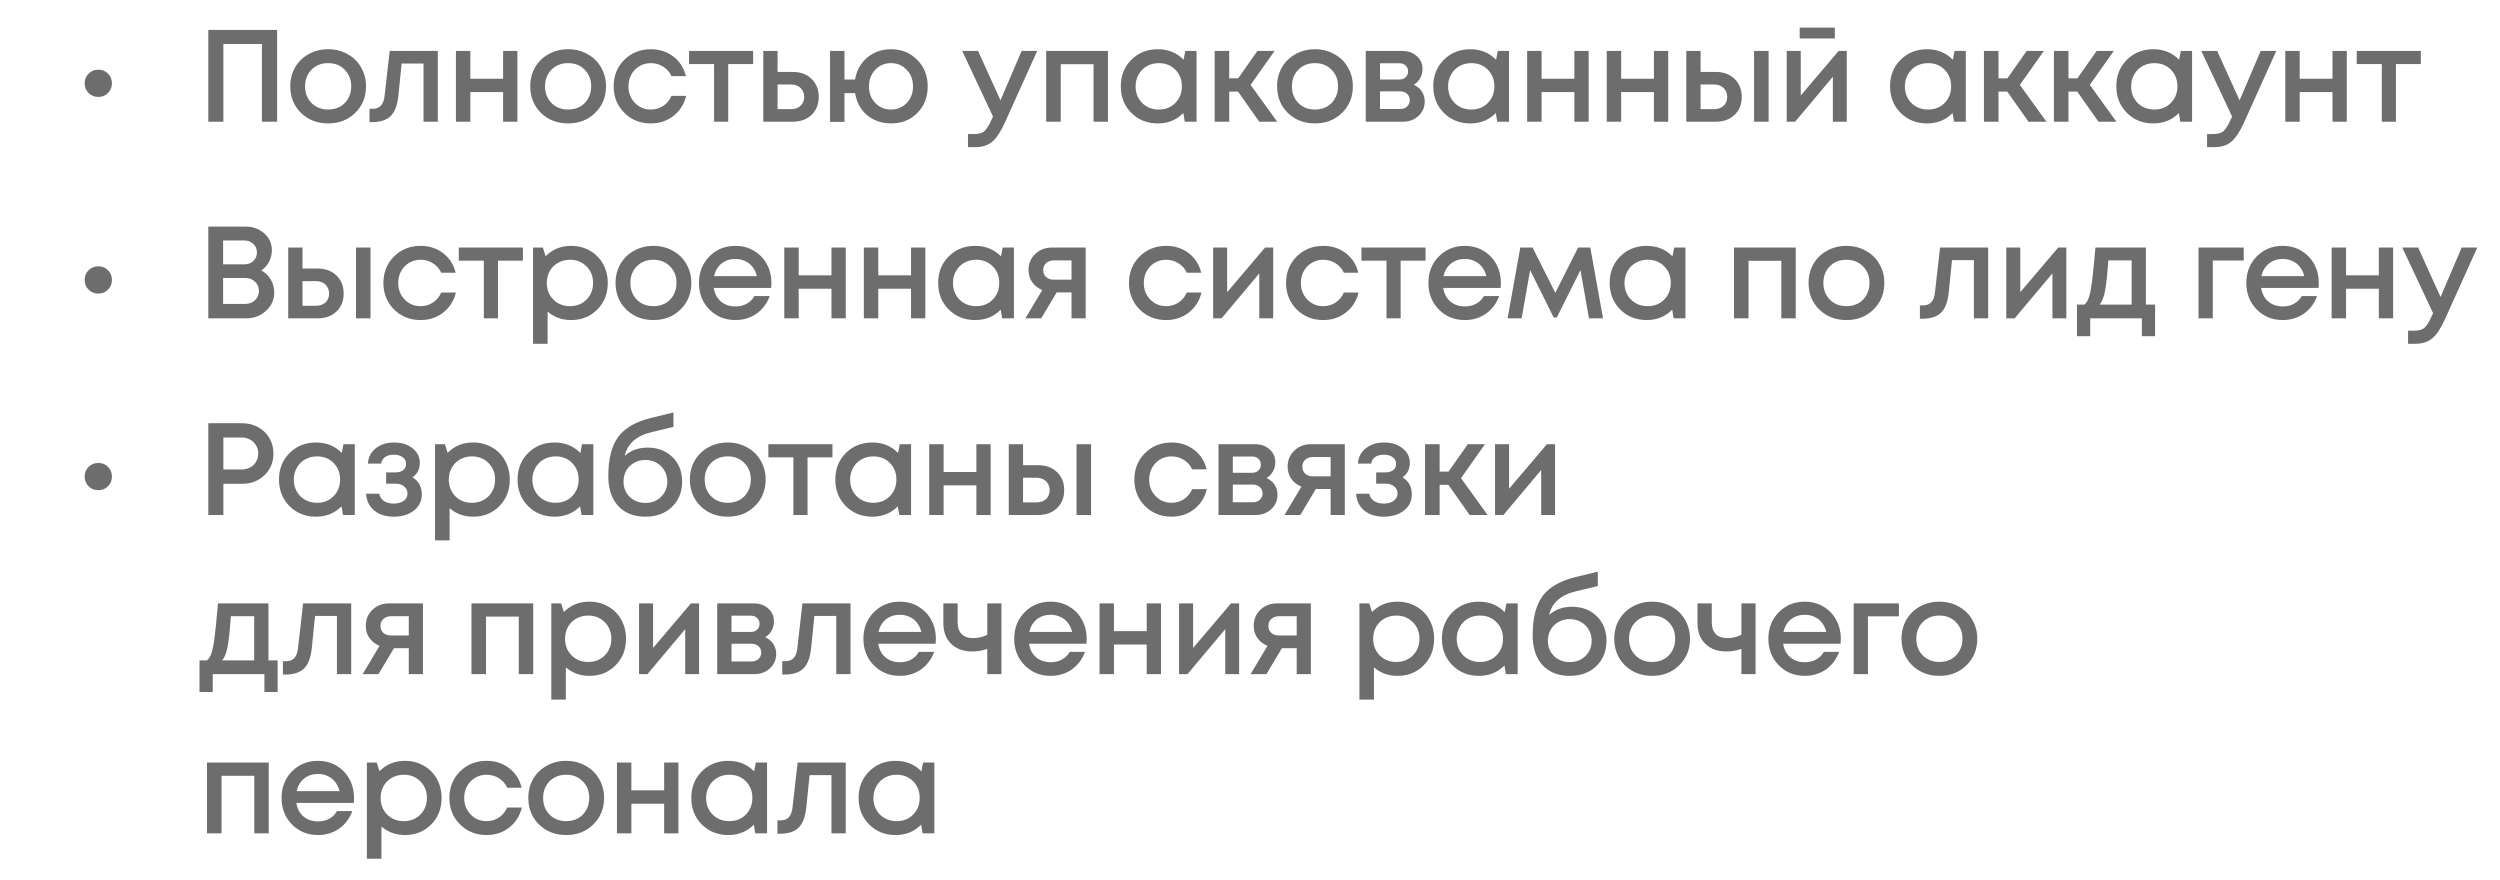
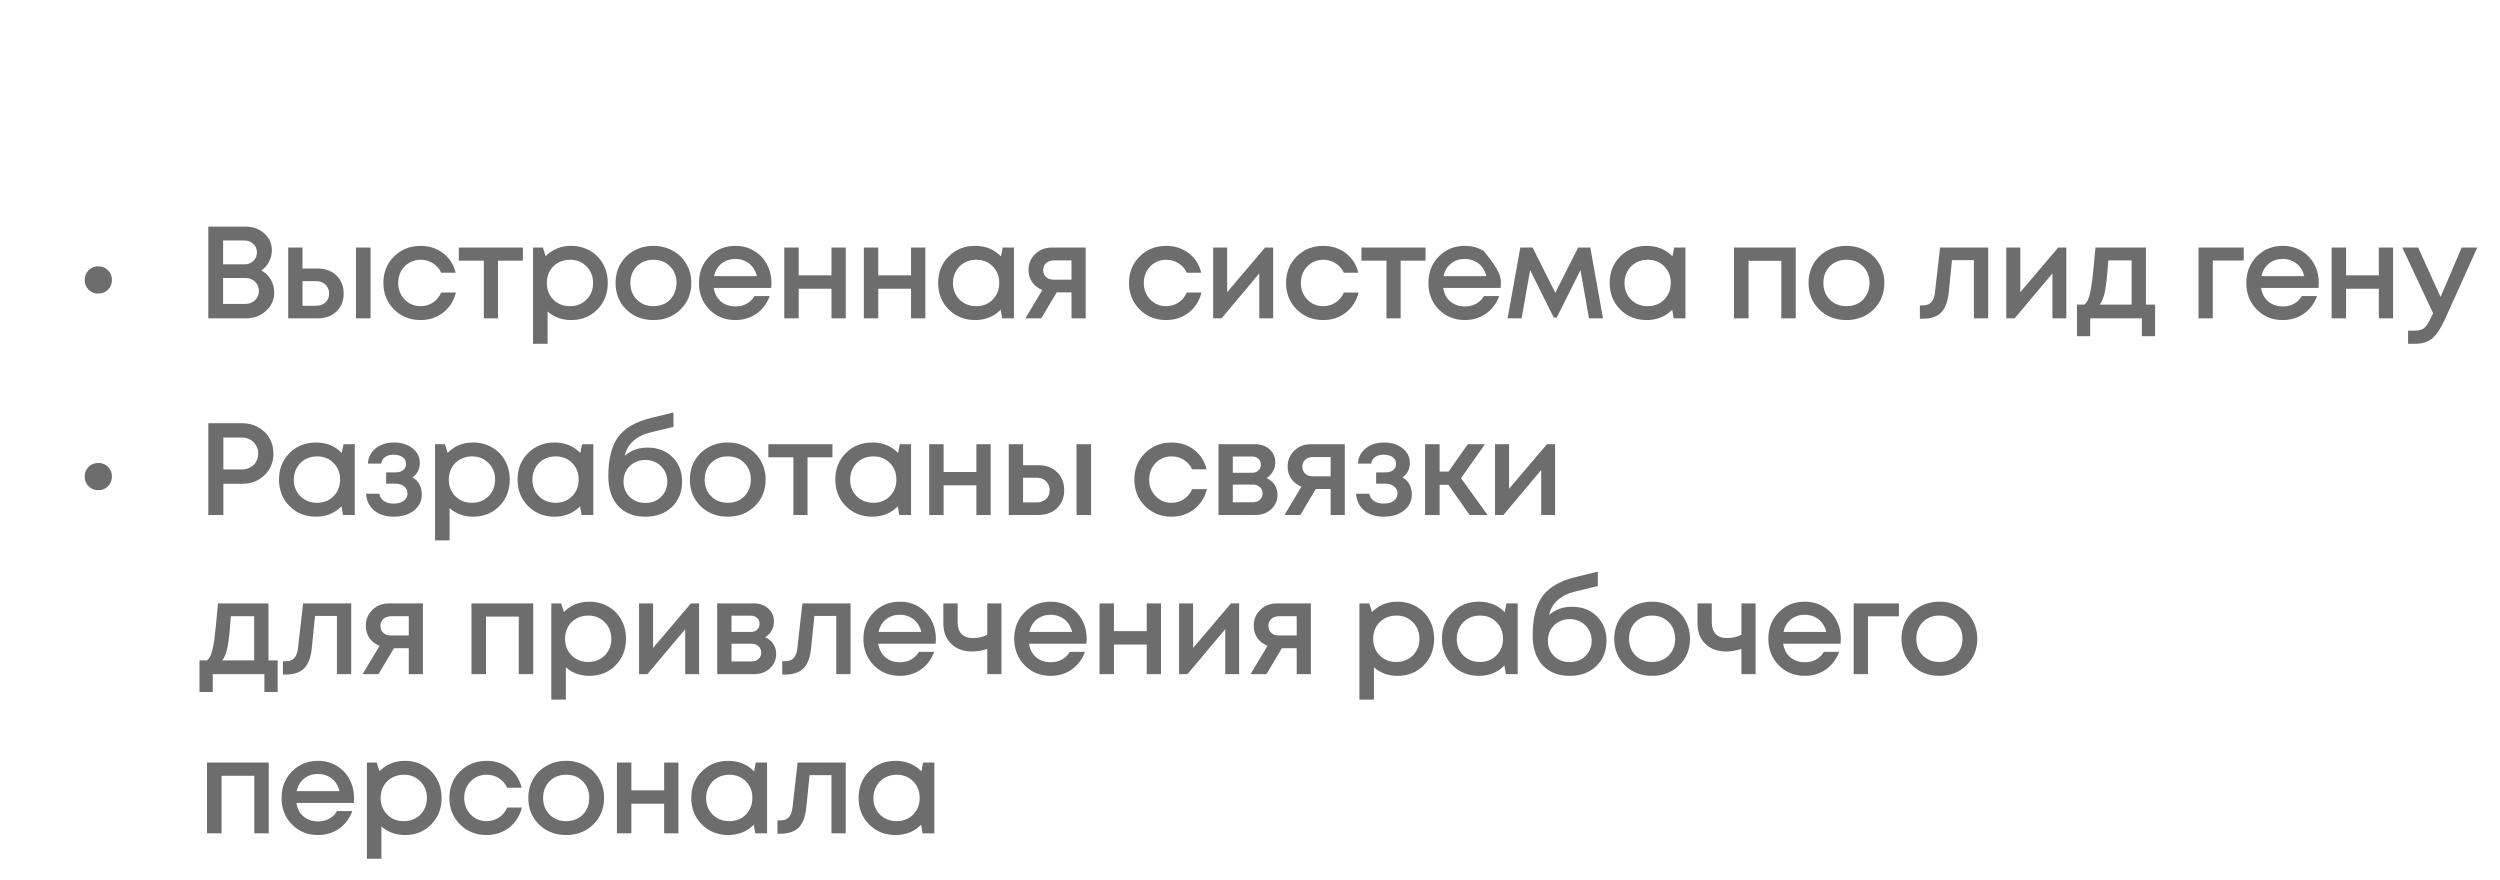
<svg xmlns="http://www.w3.org/2000/svg" width="267" height="94" viewBox="0 0 267 94" fill="none">
-   <path d="M10.498 10.354C10.088 10.354 9.742 10.214 9.462 9.934C9.182 9.654 9.042 9.309 9.042 8.898C9.042 8.478 9.182 8.133 9.462 7.862C9.742 7.582 10.088 7.442 10.498 7.442C10.918 7.442 11.264 7.582 11.534 7.862C11.814 8.133 11.954 8.478 11.954 8.898C11.954 9.309 11.814 9.654 11.534 9.934C11.264 10.214 10.918 10.354 10.498 10.354ZM22.246 3.2H29.596V13H27.972V4.698H23.856V13H22.246V3.2ZM37.93 12.062C37.165 12.809 36.204 13.182 35.046 13.182C33.889 13.182 32.923 12.809 32.148 12.062C31.383 11.306 31 10.359 31 9.22C31 8.473 31.173 7.797 31.518 7.19C31.873 6.583 32.358 6.112 32.974 5.776C33.6 5.431 34.29 5.258 35.046 5.258C35.802 5.258 36.488 5.431 37.104 5.776C37.73 6.112 38.215 6.583 38.56 7.19C38.915 7.797 39.092 8.473 39.092 9.22C39.092 10.359 38.705 11.306 37.93 12.062ZM35.046 11.698C35.522 11.698 35.947 11.595 36.32 11.39C36.694 11.175 36.983 10.881 37.188 10.508C37.403 10.125 37.51 9.696 37.51 9.22C37.51 8.501 37.277 7.909 36.81 7.442C36.353 6.975 35.765 6.742 35.046 6.742C34.328 6.742 33.735 6.975 33.268 7.442C32.811 7.909 32.582 8.501 32.582 9.22C32.582 9.939 32.811 10.531 33.268 10.998C33.735 11.465 34.328 11.698 35.046 11.698ZM41.62 5.44H46.758V13H45.232V6.784H42.894L42.558 10.13C42.456 11.194 42.18 11.945 41.732 12.384C41.294 12.823 40.626 13.042 39.73 13.042H39.464V11.614H39.828C40.566 11.614 40.981 11.152 41.074 10.228L41.62 5.44ZM53.732 5.44H55.258V13H53.732V9.836H50.232V13H48.692V5.44H50.232V8.408H53.732V5.44ZM63.559 12.062C62.794 12.809 61.833 13.182 60.675 13.182C59.518 13.182 58.552 12.809 57.777 12.062C57.012 11.306 56.629 10.359 56.629 9.22C56.629 8.473 56.802 7.797 57.147 7.19C57.502 6.583 57.987 6.112 58.603 5.776C59.228 5.431 59.919 5.258 60.675 5.258C61.431 5.258 62.117 5.431 62.733 5.776C63.358 6.112 63.844 6.583 64.189 7.19C64.544 7.797 64.721 8.473 64.721 9.22C64.721 10.359 64.334 11.306 63.559 12.062ZM60.675 11.698C61.151 11.698 61.576 11.595 61.949 11.39C62.322 11.175 62.612 10.881 62.817 10.508C63.032 10.125 63.139 9.696 63.139 9.22C63.139 8.501 62.906 7.909 62.439 7.442C61.982 6.975 61.394 6.742 60.675 6.742C59.956 6.742 59.364 6.975 58.897 7.442C58.44 7.909 58.211 8.501 58.211 9.22C58.211 9.939 58.44 10.531 58.897 10.998C59.364 11.465 59.956 11.698 60.675 11.698ZM69.499 13.182C68.379 13.182 67.436 12.804 66.671 12.048C65.915 11.283 65.537 10.34 65.537 9.22C65.537 8.091 65.915 7.148 66.671 6.392C67.436 5.636 68.383 5.258 69.513 5.258C70.437 5.258 71.239 5.519 71.921 6.042C72.602 6.565 73.045 7.26 73.251 8.128H71.711C71.515 7.699 71.221 7.363 70.829 7.12C70.437 6.868 69.993 6.742 69.499 6.742C69.06 6.742 68.659 6.849 68.295 7.064C67.931 7.279 67.641 7.577 67.427 7.96C67.221 8.333 67.119 8.753 67.119 9.22C67.119 9.92 67.347 10.508 67.805 10.984C68.262 11.46 68.827 11.698 69.499 11.698C69.993 11.698 70.432 11.572 70.815 11.32C71.207 11.068 71.505 10.709 71.711 10.242H73.279C73.064 11.129 72.611 11.843 71.921 12.384C71.239 12.916 70.432 13.182 69.499 13.182ZM80.435 5.44V6.84H77.775V13H76.263V6.84H73.589V5.44H80.435ZM84.655 7.68C85.486 7.68 86.158 7.927 86.671 8.422C87.184 8.917 87.441 9.561 87.441 10.354C87.441 11.138 87.184 11.777 86.671 12.272C86.158 12.757 85.486 13 84.655 13H81.519V5.44H83.045V7.68H84.655ZM84.473 11.656C84.893 11.656 85.234 11.539 85.495 11.306C85.756 11.063 85.887 10.746 85.887 10.354C85.887 10.093 85.826 9.864 85.705 9.668C85.593 9.463 85.43 9.304 85.215 9.192C85 9.08 84.753 9.024 84.473 9.024H83.045V11.656H84.473ZM95.159 5.258C96.288 5.258 97.222 5.636 97.959 6.392C98.706 7.139 99.079 8.086 99.079 9.234C99.079 10.373 98.71 11.315 97.973 12.062C97.236 12.809 96.298 13.182 95.159 13.182C94.496 13.182 93.89 13.047 93.339 12.776C92.788 12.505 92.341 12.127 91.995 11.642C91.65 11.147 91.426 10.583 91.323 9.948H90.189V13.014H88.649V5.44H90.189V8.492H91.323C91.482 7.531 91.911 6.751 92.611 6.154C93.32 5.557 94.17 5.258 95.159 5.258ZM93.479 10.998C93.927 11.465 94.487 11.698 95.159 11.698C95.831 11.698 96.391 11.465 96.839 10.998C97.287 10.531 97.511 9.943 97.511 9.234C97.511 8.515 97.287 7.923 96.839 7.456C96.391 6.98 95.831 6.742 95.159 6.742C94.487 6.742 93.927 6.98 93.479 7.456C93.031 7.923 92.807 8.515 92.807 9.234C92.807 9.943 93.031 10.531 93.479 10.998ZM109.106 5.44H110.772L107.3 13.14C106.861 14.101 106.413 14.769 105.956 15.142C105.508 15.525 104.906 15.716 104.15 15.716H103.38V14.316H104.024C104.519 14.316 104.883 14.218 105.116 14.022C105.349 13.826 105.606 13.42 105.886 12.804L106.054 12.454L102.764 5.44H104.458L106.852 10.718L109.106 5.44ZM111.735 5.44H118.329V13H116.789V6.854H113.289V13H111.735V5.44ZM126.588 5.44H127.792V13H126.532L126.378 12.076C125.65 12.813 124.74 13.182 123.648 13.182C122.518 13.182 121.576 12.804 120.82 12.048C120.073 11.292 119.7 10.349 119.7 9.22C119.7 8.081 120.073 7.139 120.82 6.392C121.576 5.636 122.518 5.258 123.648 5.258C124.758 5.258 125.678 5.631 126.406 6.378L126.588 5.44ZM121.982 10.998C122.458 11.465 123.05 11.698 123.76 11.698C124.478 11.698 125.066 11.465 125.524 10.998C125.99 10.522 126.224 9.929 126.224 9.22C126.224 8.501 125.99 7.909 125.524 7.442C125.066 6.975 124.478 6.742 123.76 6.742C123.293 6.742 122.868 6.849 122.486 7.064C122.112 7.279 121.818 7.577 121.604 7.96C121.389 8.333 121.282 8.753 121.282 9.22C121.282 9.929 121.515 10.522 121.982 10.998ZM134.488 13L132.22 9.78H131.282V13H129.728V5.44H131.282V8.366H132.234L134.292 5.44H136.126L133.564 9.066L136.406 13H134.488ZM143.324 12.062C142.558 12.809 141.597 13.182 140.44 13.182C139.282 13.182 138.316 12.809 137.542 12.062C136.776 11.306 136.394 10.359 136.394 9.22C136.394 8.473 136.566 7.797 136.912 7.19C137.266 6.583 137.752 6.112 138.368 5.776C138.993 5.431 139.684 5.258 140.44 5.258C141.196 5.258 141.882 5.431 142.498 5.776C143.123 6.112 143.608 6.583 143.954 7.19C144.308 7.797 144.486 8.473 144.486 9.22C144.486 10.359 144.098 11.306 143.324 12.062ZM140.44 11.698C140.916 11.698 141.34 11.595 141.714 11.39C142.087 11.175 142.376 10.881 142.582 10.508C142.796 10.125 142.904 9.696 142.904 9.22C142.904 8.501 142.67 7.909 142.204 7.442C141.746 6.975 141.158 6.742 140.44 6.742C139.721 6.742 139.128 6.975 138.662 7.442C138.204 7.909 137.976 8.501 137.976 9.22C137.976 9.939 138.204 10.531 138.662 10.998C139.128 11.465 139.721 11.698 140.44 11.698ZM150.985 9.052C151.162 9.127 151.321 9.225 151.461 9.346C151.61 9.458 151.736 9.593 151.839 9.752C151.942 9.901 152.021 10.069 152.077 10.256C152.133 10.443 152.161 10.634 152.161 10.83C152.161 11.446 151.937 11.964 151.489 12.384C151.041 12.795 150.481 13 149.809 13H145.861V5.44H149.753C150.388 5.44 150.906 5.622 151.307 5.986C151.718 6.341 151.923 6.803 151.923 7.372C151.923 7.727 151.839 8.053 151.671 8.352C151.503 8.651 151.274 8.884 150.985 9.052ZM150.383 7.624C150.383 7.363 150.294 7.153 150.117 6.994C149.949 6.835 149.725 6.756 149.445 6.756H147.387V8.492H149.445C149.725 8.492 149.949 8.413 150.117 8.254C150.294 8.095 150.383 7.885 150.383 7.624ZM149.529 11.642C149.837 11.642 150.084 11.553 150.271 11.376C150.467 11.199 150.565 10.975 150.565 10.704C150.565 10.424 150.467 10.195 150.271 10.018C150.075 9.841 149.823 9.752 149.515 9.752H147.387V11.642H149.529ZM159.962 5.44H161.166V13H159.906L159.752 12.076C159.024 12.813 158.114 13.182 157.022 13.182C155.892 13.182 154.95 12.804 154.194 12.048C153.447 11.292 153.074 10.349 153.074 9.22C153.074 8.081 153.447 7.139 154.194 6.392C154.95 5.636 155.892 5.258 157.022 5.258C158.132 5.258 159.052 5.631 159.78 6.378L159.962 5.44ZM155.356 10.998C155.832 11.465 156.424 11.698 157.134 11.698C157.852 11.698 158.44 11.465 158.898 10.998C159.364 10.522 159.598 9.929 159.598 9.22C159.598 8.501 159.364 7.909 158.898 7.442C158.44 6.975 157.852 6.742 157.134 6.742C156.667 6.742 156.242 6.849 155.86 7.064C155.486 7.279 155.192 7.577 154.978 7.96C154.763 8.333 154.656 8.753 154.656 9.22C154.656 9.929 154.889 10.522 155.356 10.998ZM168.142 5.44H169.668V13H168.142V9.836H164.642V13H163.102V5.44H164.642V8.408H168.142V5.44ZM176.639 5.44H178.165V13H176.639V9.836H173.139V13H171.599V5.44H173.139V8.408H176.639V5.44ZM183.233 7.68C184.063 7.68 184.735 7.927 185.249 8.422C185.762 8.917 186.019 9.561 186.019 10.354C186.019 11.138 185.762 11.777 185.249 12.272C184.735 12.757 184.063 13 183.233 13H180.097V5.44H181.623V7.68H183.233ZM187.335 5.44H188.889V13H187.335V5.44ZM183.051 11.656C183.471 11.656 183.811 11.539 184.073 11.306C184.334 11.063 184.465 10.746 184.465 10.354C184.465 10.093 184.404 9.864 184.283 9.668C184.171 9.463 184.007 9.304 183.793 9.192C183.578 9.08 183.331 9.024 183.051 9.024H181.623V11.656H183.051ZM195.96 2.948V4.11H192.208V2.948H195.96ZM196.366 5.44H197.234V13H195.75V8.198L191.718 13H190.822V5.44H192.32V10.2L196.366 5.44ZM208.745 5.44H209.949V13H208.689L208.535 12.076C207.807 12.813 206.897 13.182 205.805 13.182C204.675 13.182 203.733 12.804 202.977 12.048C202.23 11.292 201.857 10.349 201.857 9.22C201.857 8.081 202.23 7.139 202.977 6.392C203.733 5.636 204.675 5.258 205.805 5.258C206.915 5.258 207.835 5.631 208.563 6.378L208.745 5.44ZM204.139 10.998C204.615 11.465 205.207 11.698 205.917 11.698C206.635 11.698 207.223 11.465 207.681 10.998C208.147 10.522 208.381 9.929 208.381 9.22C208.381 8.501 208.147 7.909 207.681 7.442C207.223 6.975 206.635 6.742 205.917 6.742C205.45 6.742 205.025 6.849 204.643 7.064C204.269 7.279 203.975 7.577 203.761 7.96C203.546 8.333 203.439 8.753 203.439 9.22C203.439 9.929 203.672 10.522 204.139 10.998ZM216.645 13L214.377 9.78H213.439V13H211.885V5.44H213.439V8.366H214.391L216.449 5.44H218.283L215.721 9.066L218.563 13H216.645ZM224.117 13L221.849 9.78H220.911V13H219.357V5.44H220.911V8.366H221.863L223.921 5.44H225.755L223.193 9.066L226.035 13H224.117ZM232.911 5.44H234.115V13H232.855L232.701 12.076C231.973 12.813 231.063 13.182 229.971 13.182C228.841 13.182 227.899 12.804 227.143 12.048C226.396 11.292 226.023 10.349 226.023 9.22C226.023 8.081 226.396 7.139 227.143 6.392C227.899 5.636 228.841 5.258 229.971 5.258C231.081 5.258 232.001 5.631 232.729 6.378L232.911 5.44ZM228.305 10.998C228.781 11.465 229.373 11.698 230.083 11.698C230.801 11.698 231.389 11.465 231.847 10.998C232.313 10.522 232.547 9.929 232.547 9.22C232.547 8.501 232.313 7.909 231.847 7.442C231.389 6.975 230.801 6.742 230.083 6.742C229.616 6.742 229.191 6.849 228.809 7.064C228.435 7.279 228.141 7.577 227.927 7.96C227.712 8.333 227.605 8.753 227.605 9.22C227.605 9.929 227.838 10.522 228.305 10.998ZM241.441 5.44H243.107L239.635 13.14C239.196 14.101 238.748 14.769 238.291 15.142C237.843 15.525 237.241 15.716 236.485 15.716H235.715V14.316H236.359C236.853 14.316 237.217 14.218 237.451 14.022C237.684 13.826 237.941 13.42 238.221 12.804L238.389 12.454L235.099 5.44H236.793L239.187 10.718L241.441 5.44ZM249.109 5.44H250.635V13H249.109V9.836H245.609V13H244.069V5.44H245.609V8.408H249.109V5.44ZM258.545 5.44V6.84H255.885V13H254.373V6.84H251.699V5.44H258.545Z" fill="#0D0D0D" fill-opacity="0.6" />
-   <path d="M10.498 31.354C10.088 31.354 9.742 31.214 9.462 30.934C9.182 30.654 9.042 30.309 9.042 29.898C9.042 29.478 9.182 29.133 9.462 28.862C9.742 28.582 10.088 28.442 10.498 28.442C10.918 28.442 11.264 28.582 11.534 28.862C11.814 29.133 11.954 29.478 11.954 29.898C11.954 30.309 11.814 30.654 11.534 30.934C11.264 31.214 10.918 31.354 10.498 31.354ZM27.902 28.89C28.331 29.105 28.667 29.422 28.91 29.842C29.162 30.253 29.288 30.724 29.288 31.256C29.288 32.021 28.994 32.67 28.406 33.202C27.827 33.734 27.118 34 26.278 34H22.246V24.2H26.194C27.015 24.2 27.692 24.443 28.224 24.928C28.765 25.404 29.036 26.001 29.036 26.72C29.036 27.149 28.933 27.565 28.728 27.966C28.523 28.358 28.247 28.666 27.902 28.89ZM27.44 26.958C27.44 26.585 27.309 26.281 27.048 26.048C26.796 25.805 26.479 25.684 26.096 25.684H23.828V28.232H26.096C26.488 28.232 26.81 28.111 27.062 27.868C27.314 27.625 27.44 27.322 27.44 26.958ZM26.18 32.46C26.609 32.46 26.959 32.329 27.23 32.068C27.51 31.807 27.65 31.475 27.65 31.074C27.65 30.673 27.51 30.341 27.23 30.08C26.959 29.819 26.609 29.688 26.18 29.688H23.828V32.46H26.18ZM33.917 28.68C34.748 28.68 35.42 28.927 35.933 29.422C36.446 29.917 36.703 30.561 36.703 31.354C36.703 32.138 36.446 32.777 35.933 33.272C35.42 33.757 34.748 34 33.917 34H30.781V26.44H32.307V28.68H33.917ZM38.019 26.44H39.573V34H38.019V26.44ZM33.735 32.656C34.155 32.656 34.496 32.539 34.757 32.306C35.018 32.063 35.149 31.746 35.149 31.354C35.149 31.093 35.088 30.864 34.967 30.668C34.855 30.463 34.692 30.304 34.477 30.192C34.262 30.08 34.015 30.024 33.735 30.024H32.307V32.656H33.735ZM44.909 34.182C43.789 34.182 42.846 33.804 42.081 33.048C41.325 32.283 40.947 31.34 40.947 30.22C40.947 29.091 41.325 28.148 42.081 27.392C42.846 26.636 43.794 26.258 44.923 26.258C45.847 26.258 46.65 26.519 47.331 27.042C48.012 27.565 48.456 28.26 48.661 29.128H47.121C46.925 28.699 46.631 28.363 46.239 28.12C45.847 27.868 45.404 27.742 44.909 27.742C44.47 27.742 44.069 27.849 43.705 28.064C43.341 28.279 43.052 28.577 42.837 28.96C42.632 29.333 42.529 29.753 42.529 30.22C42.529 30.92 42.758 31.508 43.215 31.984C43.672 32.46 44.237 32.698 44.909 32.698C45.404 32.698 45.842 32.572 46.225 32.32C46.617 32.068 46.916 31.709 47.121 31.242H48.689C48.474 32.129 48.022 32.843 47.331 33.384C46.65 33.916 45.842 34.182 44.909 34.182ZM55.846 26.44V27.84H53.186V34H51.674V27.84H49V26.44H55.846ZM60.989 26.258C61.736 26.258 62.408 26.431 63.005 26.776C63.603 27.112 64.069 27.583 64.405 28.19C64.741 28.797 64.909 29.473 64.909 30.22C64.909 31.359 64.536 32.306 63.789 33.062C63.052 33.809 62.119 34.182 60.989 34.182C60.019 34.182 59.183 33.879 58.483 33.272V36.716H56.929V26.44H57.979L58.273 27.364C59.001 26.627 59.907 26.258 60.989 26.258ZM59.099 31.998C59.566 32.465 60.154 32.698 60.863 32.698C61.582 32.698 62.175 32.465 62.641 31.998C63.108 31.522 63.341 30.929 63.341 30.22C63.341 29.511 63.108 28.923 62.641 28.456C62.175 27.98 61.587 27.742 60.877 27.742C60.411 27.742 59.986 27.849 59.603 28.064C59.221 28.279 58.922 28.577 58.707 28.96C58.502 29.333 58.399 29.753 58.399 30.22C58.399 30.929 58.633 31.522 59.099 31.998ZM72.672 33.062C71.906 33.809 70.945 34.182 69.788 34.182C68.63 34.182 67.664 33.809 66.89 33.062C66.124 32.306 65.742 31.359 65.742 30.22C65.742 29.473 65.914 28.797 66.26 28.19C66.614 27.583 67.1 27.112 67.716 26.776C68.341 26.431 69.032 26.258 69.788 26.258C70.544 26.258 71.23 26.431 71.846 26.776C72.471 27.112 72.956 27.583 73.302 28.19C73.656 28.797 73.834 29.473 73.834 30.22C73.834 31.359 73.446 32.306 72.672 33.062ZM69.788 32.698C70.264 32.698 70.688 32.595 71.062 32.39C71.435 32.175 71.724 31.881 71.93 31.508C72.144 31.125 72.252 30.696 72.252 30.22C72.252 29.501 72.018 28.909 71.552 28.442C71.094 27.975 70.506 27.742 69.788 27.742C69.069 27.742 68.476 27.975 68.01 28.442C67.552 28.909 67.324 29.501 67.324 30.22C67.324 30.939 67.552 31.531 68.01 31.998C68.476 32.465 69.069 32.698 69.788 32.698ZM82.391 30.234C82.391 30.374 82.382 30.547 82.363 30.752H76.231C76.325 31.359 76.576 31.839 76.987 32.194C77.407 32.549 77.925 32.726 78.541 32.726C78.84 32.726 79.12 32.684 79.381 32.6C79.642 32.507 79.871 32.381 80.067 32.222C80.272 32.054 80.441 31.853 80.571 31.62H82.209C81.91 32.423 81.434 33.053 80.781 33.51C80.128 33.958 79.381 34.182 78.541 34.182C77.43 34.182 76.502 33.804 75.755 33.048C75.018 32.292 74.649 31.349 74.649 30.22C74.649 29.091 75.018 28.148 75.755 27.392C76.502 26.636 77.43 26.258 78.541 26.258C79.297 26.258 79.969 26.44 80.557 26.804C81.145 27.159 81.598 27.639 81.915 28.246C82.233 28.843 82.391 29.506 82.391 30.234ZM78.541 27.658C77.963 27.658 77.468 27.821 77.057 28.148C76.656 28.475 76.39 28.923 76.259 29.492H80.837C80.744 29.109 80.59 28.783 80.375 28.512C80.16 28.232 79.894 28.022 79.577 27.882C79.269 27.733 78.924 27.658 78.541 27.658ZM88.801 26.44H90.327V34H88.801V30.836H85.301V34H83.761V26.44H85.301V29.408H88.801V26.44ZM97.299 26.44H98.825V34H97.299V30.836H93.799V34H92.259V26.44H93.799V29.408H97.299V26.44ZM107.084 26.44H108.288V34H107.028L106.874 33.076C106.146 33.813 105.236 34.182 104.144 34.182C103.015 34.182 102.072 33.804 101.316 33.048C100.569 32.292 100.196 31.349 100.196 30.22C100.196 29.081 100.569 28.139 101.316 27.392C102.072 26.636 103.015 26.258 104.144 26.258C105.255 26.258 106.174 26.631 106.902 27.378L107.084 26.44ZM102.478 31.998C102.954 32.465 103.547 32.698 104.256 32.698C104.975 32.698 105.563 32.465 106.02 31.998C106.487 31.522 106.72 30.929 106.72 30.22C106.72 29.501 106.487 28.909 106.02 28.442C105.563 27.975 104.975 27.742 104.256 27.742C103.789 27.742 103.365 27.849 102.982 28.064C102.609 28.279 102.315 28.577 102.1 28.96C101.885 29.333 101.778 29.753 101.778 30.22C101.778 30.929 102.011 31.522 102.478 31.998ZM112.338 26.44H115.95V34H114.438V31.228H112.856L111.204 34H109.51L111.316 30.976C110.859 30.789 110.499 30.509 110.238 30.136C109.977 29.763 109.846 29.329 109.846 28.834C109.846 28.153 110.084 27.583 110.56 27.126C111.036 26.669 111.629 26.44 112.338 26.44ZM112.548 29.87H114.438V27.812H112.548C112.324 27.812 112.123 27.859 111.946 27.952C111.778 28.036 111.647 28.157 111.554 28.316C111.461 28.465 111.414 28.643 111.414 28.848C111.414 29.147 111.517 29.394 111.722 29.59C111.927 29.777 112.203 29.87 112.548 29.87ZM124.537 34.182C123.417 34.182 122.474 33.804 121.709 33.048C120.953 32.283 120.575 31.34 120.575 30.22C120.575 29.091 120.953 28.148 121.709 27.392C122.474 26.636 123.421 26.258 124.551 26.258C125.475 26.258 126.277 26.519 126.959 27.042C127.64 27.565 128.083 28.26 128.289 29.128H126.749C126.553 28.699 126.259 28.363 125.867 28.12C125.475 27.868 125.031 27.742 124.537 27.742C124.098 27.742 123.697 27.849 123.333 28.064C122.969 28.279 122.679 28.577 122.465 28.96C122.259 29.333 122.157 29.753 122.157 30.22C122.157 30.92 122.385 31.508 122.843 31.984C123.3 32.46 123.865 32.698 124.537 32.698C125.031 32.698 125.47 32.572 125.853 32.32C126.245 32.068 126.543 31.709 126.749 31.242H128.317C128.102 32.129 127.649 32.843 126.959 33.384C126.277 33.916 125.47 34.182 124.537 34.182ZM135.108 26.44H135.976V34H134.492V29.198L130.46 34H129.564V26.44H131.062V31.2L135.108 26.44ZM141.313 34.182C140.193 34.182 139.25 33.804 138.485 33.048C137.729 32.283 137.351 31.34 137.351 30.22C137.351 29.091 137.729 28.148 138.485 27.392C139.25 26.636 140.197 26.258 141.327 26.258C142.251 26.258 143.053 26.519 143.735 27.042C144.416 27.565 144.859 28.26 145.065 29.128H143.525C143.329 28.699 143.035 28.363 142.643 28.12C142.251 27.868 141.807 27.742 141.313 27.742C140.874 27.742 140.473 27.849 140.109 28.064C139.745 28.279 139.455 28.577 139.241 28.96C139.035 29.333 138.933 29.753 138.933 30.22C138.933 30.92 139.161 31.508 139.619 31.984C140.076 32.46 140.641 32.698 141.313 32.698C141.807 32.698 142.246 32.572 142.629 32.32C143.021 32.068 143.319 31.709 143.525 31.242H145.093C144.878 32.129 144.425 32.843 143.735 33.384C143.053 33.916 142.246 34.182 141.313 34.182ZM152.249 26.44V27.84H149.589V34H148.077V27.84H145.403V26.44H152.249ZM160.296 30.234C160.296 30.374 160.287 30.547 160.268 30.752H154.136C154.23 31.359 154.482 31.839 154.892 32.194C155.312 32.549 155.83 32.726 156.446 32.726C156.745 32.726 157.025 32.684 157.286 32.6C157.548 32.507 157.776 32.381 157.972 32.222C158.178 32.054 158.346 31.853 158.476 31.62H160.114C159.816 32.423 159.34 33.053 158.686 33.51C158.033 33.958 157.286 34.182 156.446 34.182C155.336 34.182 154.407 33.804 153.66 33.048C152.923 32.292 152.554 31.349 152.554 30.22C152.554 29.091 152.923 28.148 153.66 27.392C154.407 26.636 155.336 26.258 156.446 26.258C157.202 26.258 157.874 26.44 158.462 26.804C159.05 27.159 159.503 27.639 159.82 28.246C160.138 28.843 160.296 29.506 160.296 30.234ZM156.446 27.658C155.868 27.658 155.373 27.821 154.962 28.148C154.561 28.475 154.295 28.923 154.164 29.492H158.742C158.649 29.109 158.495 28.783 158.28 28.512C158.066 28.232 157.8 28.022 157.482 27.882C157.174 27.733 156.829 27.658 156.446 27.658ZM171.202 34H169.704L168.794 28.848L166.26 33.916H165.938L163.418 28.848L162.508 34H161.01L162.368 26.44H163.684L166.106 31.27L168.542 26.44H169.844L171.202 34ZM178.802 26.44H180.006V34H178.746L178.592 33.076C177.864 33.813 176.954 34.182 175.862 34.182C174.733 34.182 173.79 33.804 173.034 33.048C172.288 32.292 171.914 31.349 171.914 30.22C171.914 29.081 172.288 28.139 173.034 27.392C173.79 26.636 174.733 26.258 175.862 26.258C176.973 26.258 177.892 26.631 178.62 27.378L178.802 26.44ZM174.196 31.998C174.672 32.465 175.265 32.698 175.974 32.698C176.693 32.698 177.281 32.465 177.738 31.998C178.205 31.522 178.438 30.929 178.438 30.22C178.438 29.501 178.205 28.909 177.738 28.442C177.281 27.975 176.693 27.742 175.974 27.742C175.508 27.742 175.083 27.849 174.7 28.064C174.327 28.279 174.033 28.577 173.818 28.96C173.604 29.333 173.496 29.753 173.496 30.22C173.496 30.929 173.73 31.522 174.196 31.998ZM185.19 26.44H191.784V34H190.244V27.854H186.744V34H185.19V26.44ZM200.084 33.062C199.319 33.809 198.358 34.182 197.2 34.182C196.043 34.182 195.077 33.809 194.302 33.062C193.537 32.306 193.154 31.359 193.154 30.22C193.154 29.473 193.327 28.797 193.672 28.19C194.027 27.583 194.512 27.112 195.128 26.776C195.754 26.431 196.444 26.258 197.2 26.258C197.956 26.258 198.642 26.431 199.258 26.776C199.884 27.112 200.369 27.583 200.714 28.19C201.069 28.797 201.246 29.473 201.246 30.22C201.246 31.359 200.859 32.306 200.084 33.062ZM197.2 32.698C197.676 32.698 198.101 32.595 198.474 32.39C198.848 32.175 199.137 31.881 199.342 31.508C199.557 31.125 199.664 30.696 199.664 30.22C199.664 29.501 199.431 28.909 198.964 28.442C198.507 27.975 197.919 27.742 197.2 27.742C196.482 27.742 195.889 27.975 195.422 28.442C194.965 28.909 194.736 29.501 194.736 30.22C194.736 30.939 194.965 31.531 195.422 31.998C195.889 32.465 196.482 32.698 197.2 32.698ZM207.199 26.44H212.337V34H210.811V27.784H208.473L208.137 31.13C208.034 32.194 207.759 32.945 207.311 33.384C206.872 33.823 206.205 34.042 205.309 34.042H205.043V32.614H205.407C206.144 32.614 206.56 32.152 206.653 31.228L207.199 26.44ZM219.815 26.44H220.683V34H219.199V29.198L215.167 34H214.271V26.44H215.769V31.2L219.815 26.44ZM229.184 32.53H230.164V35.904H228.75V34H223.234V35.904H221.82V32.53H222.618C222.832 32.353 222.996 32.082 223.108 31.718C223.229 31.354 223.336 30.803 223.43 30.066C223.523 29.319 223.644 28.111 223.794 26.44H229.184V32.53ZM225.166 27.812C225.063 29.333 224.946 30.425 224.816 31.088C224.685 31.751 224.494 32.231 224.242 32.53H227.658V27.812H225.166ZM239.63 26.44V27.826H236.326V34H234.8V26.44H239.63ZM247.649 30.234C247.649 30.374 247.64 30.547 247.621 30.752H241.489C241.583 31.359 241.835 31.839 242.245 32.194C242.665 32.549 243.183 32.726 243.799 32.726C244.098 32.726 244.378 32.684 244.639 32.6C244.901 32.507 245.129 32.381 245.325 32.222C245.531 32.054 245.699 31.853 245.829 31.62H247.467C247.169 32.423 246.693 33.053 246.039 33.51C245.386 33.958 244.639 34.182 243.799 34.182C242.689 34.182 241.76 33.804 241.013 33.048C240.276 32.292 239.907 31.349 239.907 30.22C239.907 29.091 240.276 28.148 241.013 27.392C241.76 26.636 242.689 26.258 243.799 26.258C244.555 26.258 245.227 26.44 245.815 26.804C246.403 27.159 246.856 27.639 247.173 28.246C247.491 28.843 247.649 29.506 247.649 30.234ZM243.799 27.658C243.221 27.658 242.726 27.821 242.315 28.148C241.914 28.475 241.648 28.923 241.517 29.492H246.095C246.002 29.109 245.848 28.783 245.633 28.512C245.419 28.232 245.153 28.022 244.835 27.882C244.527 27.733 244.182 27.658 243.799 27.658ZM254.059 26.44H255.585V34H254.059V30.836H250.559V34H249.019V26.44H250.559V29.408H254.059V26.44ZM262.907 26.44H264.573L261.101 34.14C260.662 35.101 260.214 35.769 259.757 36.142C259.309 36.525 258.707 36.716 257.951 36.716H257.181V35.316H257.825C258.319 35.316 258.683 35.218 258.917 35.022C259.15 34.826 259.407 34.42 259.687 33.804L259.855 33.454L256.565 26.44H258.259L260.653 31.718L262.907 26.44Z" fill="#0D0D0D" fill-opacity="0.6" />
+   <path d="M10.498 31.354C10.088 31.354 9.742 31.214 9.462 30.934C9.182 30.654 9.042 30.309 9.042 29.898C9.042 29.478 9.182 29.133 9.462 28.862C9.742 28.582 10.088 28.442 10.498 28.442C10.918 28.442 11.264 28.582 11.534 28.862C11.814 29.133 11.954 29.478 11.954 29.898C11.954 30.309 11.814 30.654 11.534 30.934C11.264 31.214 10.918 31.354 10.498 31.354ZM27.902 28.89C28.331 29.105 28.667 29.422 28.91 29.842C29.162 30.253 29.288 30.724 29.288 31.256C29.288 32.021 28.994 32.67 28.406 33.202C27.827 33.734 27.118 34 26.278 34H22.246V24.2H26.194C27.015 24.2 27.692 24.443 28.224 24.928C28.765 25.404 29.036 26.001 29.036 26.72C29.036 27.149 28.933 27.565 28.728 27.966C28.523 28.358 28.247 28.666 27.902 28.89ZM27.44 26.958C27.44 26.585 27.309 26.281 27.048 26.048C26.796 25.805 26.479 25.684 26.096 25.684H23.828V28.232H26.096C26.488 28.232 26.81 28.111 27.062 27.868C27.314 27.625 27.44 27.322 27.44 26.958ZM26.18 32.46C26.609 32.46 26.959 32.329 27.23 32.068C27.51 31.807 27.65 31.475 27.65 31.074C27.65 30.673 27.51 30.341 27.23 30.08C26.959 29.819 26.609 29.688 26.18 29.688H23.828V32.46H26.18ZM33.917 28.68C34.748 28.68 35.42 28.927 35.933 29.422C36.446 29.917 36.703 30.561 36.703 31.354C36.703 32.138 36.446 32.777 35.933 33.272C35.42 33.757 34.748 34 33.917 34H30.781V26.44H32.307V28.68H33.917ZM38.019 26.44H39.573V34H38.019V26.44ZM33.735 32.656C34.155 32.656 34.496 32.539 34.757 32.306C35.018 32.063 35.149 31.746 35.149 31.354C35.149 31.093 35.088 30.864 34.967 30.668C34.855 30.463 34.692 30.304 34.477 30.192C34.262 30.08 34.015 30.024 33.735 30.024H32.307V32.656H33.735ZM44.909 34.182C43.789 34.182 42.846 33.804 42.081 33.048C41.325 32.283 40.947 31.34 40.947 30.22C40.947 29.091 41.325 28.148 42.081 27.392C42.846 26.636 43.794 26.258 44.923 26.258C45.847 26.258 46.65 26.519 47.331 27.042C48.012 27.565 48.456 28.26 48.661 29.128H47.121C46.925 28.699 46.631 28.363 46.239 28.12C45.847 27.868 45.404 27.742 44.909 27.742C44.47 27.742 44.069 27.849 43.705 28.064C43.341 28.279 43.052 28.577 42.837 28.96C42.632 29.333 42.529 29.753 42.529 30.22C42.529 30.92 42.758 31.508 43.215 31.984C43.672 32.46 44.237 32.698 44.909 32.698C45.404 32.698 45.842 32.572 46.225 32.32C46.617 32.068 46.916 31.709 47.121 31.242H48.689C48.474 32.129 48.022 32.843 47.331 33.384C46.65 33.916 45.842 34.182 44.909 34.182ZM55.846 26.44V27.84H53.186V34H51.674V27.84H49V26.44H55.846ZM60.989 26.258C61.736 26.258 62.408 26.431 63.005 26.776C63.603 27.112 64.069 27.583 64.405 28.19C64.741 28.797 64.909 29.473 64.909 30.22C64.909 31.359 64.536 32.306 63.789 33.062C63.052 33.809 62.119 34.182 60.989 34.182C60.019 34.182 59.183 33.879 58.483 33.272V36.716H56.929V26.44H57.979L58.273 27.364C59.001 26.627 59.907 26.258 60.989 26.258ZM59.099 31.998C59.566 32.465 60.154 32.698 60.863 32.698C61.582 32.698 62.175 32.465 62.641 31.998C63.108 31.522 63.341 30.929 63.341 30.22C63.341 29.511 63.108 28.923 62.641 28.456C62.175 27.98 61.587 27.742 60.877 27.742C60.411 27.742 59.986 27.849 59.603 28.064C59.221 28.279 58.922 28.577 58.707 28.96C58.502 29.333 58.399 29.753 58.399 30.22C58.399 30.929 58.633 31.522 59.099 31.998ZM72.672 33.062C71.906 33.809 70.945 34.182 69.788 34.182C68.63 34.182 67.664 33.809 66.89 33.062C66.124 32.306 65.742 31.359 65.742 30.22C65.742 29.473 65.914 28.797 66.26 28.19C66.614 27.583 67.1 27.112 67.716 26.776C68.341 26.431 69.032 26.258 69.788 26.258C70.544 26.258 71.23 26.431 71.846 26.776C72.471 27.112 72.956 27.583 73.302 28.19C73.656 28.797 73.834 29.473 73.834 30.22C73.834 31.359 73.446 32.306 72.672 33.062ZM69.788 32.698C70.264 32.698 70.688 32.595 71.062 32.39C71.435 32.175 71.724 31.881 71.93 31.508C72.144 31.125 72.252 30.696 72.252 30.22C72.252 29.501 72.018 28.909 71.552 28.442C71.094 27.975 70.506 27.742 69.788 27.742C69.069 27.742 68.476 27.975 68.01 28.442C67.552 28.909 67.324 29.501 67.324 30.22C67.324 30.939 67.552 31.531 68.01 31.998C68.476 32.465 69.069 32.698 69.788 32.698ZM82.391 30.234C82.391 30.374 82.382 30.547 82.363 30.752H76.231C76.325 31.359 76.576 31.839 76.987 32.194C77.407 32.549 77.925 32.726 78.541 32.726C78.84 32.726 79.12 32.684 79.381 32.6C79.642 32.507 79.871 32.381 80.067 32.222C80.272 32.054 80.441 31.853 80.571 31.62H82.209C81.91 32.423 81.434 33.053 80.781 33.51C80.128 33.958 79.381 34.182 78.541 34.182C77.43 34.182 76.502 33.804 75.755 33.048C75.018 32.292 74.649 31.349 74.649 30.22C74.649 29.091 75.018 28.148 75.755 27.392C76.502 26.636 77.43 26.258 78.541 26.258C79.297 26.258 79.969 26.44 80.557 26.804C81.145 27.159 81.598 27.639 81.915 28.246C82.233 28.843 82.391 29.506 82.391 30.234ZM78.541 27.658C77.963 27.658 77.468 27.821 77.057 28.148C76.656 28.475 76.39 28.923 76.259 29.492H80.837C80.744 29.109 80.59 28.783 80.375 28.512C80.16 28.232 79.894 28.022 79.577 27.882C79.269 27.733 78.924 27.658 78.541 27.658ZM88.801 26.44H90.327V34H88.801V30.836H85.301V34H83.761V26.44H85.301V29.408H88.801V26.44ZM97.299 26.44H98.825V34H97.299V30.836H93.799V34H92.259V26.44H93.799V29.408H97.299V26.44ZM107.084 26.44H108.288V34H107.028L106.874 33.076C106.146 33.813 105.236 34.182 104.144 34.182C103.015 34.182 102.072 33.804 101.316 33.048C100.569 32.292 100.196 31.349 100.196 30.22C100.196 29.081 100.569 28.139 101.316 27.392C102.072 26.636 103.015 26.258 104.144 26.258C105.255 26.258 106.174 26.631 106.902 27.378L107.084 26.44ZM102.478 31.998C102.954 32.465 103.547 32.698 104.256 32.698C104.975 32.698 105.563 32.465 106.02 31.998C106.487 31.522 106.72 30.929 106.72 30.22C106.72 29.501 106.487 28.909 106.02 28.442C105.563 27.975 104.975 27.742 104.256 27.742C103.789 27.742 103.365 27.849 102.982 28.064C102.609 28.279 102.315 28.577 102.1 28.96C101.885 29.333 101.778 29.753 101.778 30.22C101.778 30.929 102.011 31.522 102.478 31.998ZM112.338 26.44H115.95V34H114.438V31.228H112.856L111.204 34H109.51L111.316 30.976C110.859 30.789 110.499 30.509 110.238 30.136C109.977 29.763 109.846 29.329 109.846 28.834C109.846 28.153 110.084 27.583 110.56 27.126C111.036 26.669 111.629 26.44 112.338 26.44ZM112.548 29.87H114.438V27.812H112.548C112.324 27.812 112.123 27.859 111.946 27.952C111.778 28.036 111.647 28.157 111.554 28.316C111.461 28.465 111.414 28.643 111.414 28.848C111.414 29.147 111.517 29.394 111.722 29.59C111.927 29.777 112.203 29.87 112.548 29.87ZM124.537 34.182C123.417 34.182 122.474 33.804 121.709 33.048C120.953 32.283 120.575 31.34 120.575 30.22C120.575 29.091 120.953 28.148 121.709 27.392C122.474 26.636 123.421 26.258 124.551 26.258C125.475 26.258 126.277 26.519 126.959 27.042C127.64 27.565 128.083 28.26 128.289 29.128H126.749C126.553 28.699 126.259 28.363 125.867 28.12C125.475 27.868 125.031 27.742 124.537 27.742C124.098 27.742 123.697 27.849 123.333 28.064C122.969 28.279 122.679 28.577 122.465 28.96C122.259 29.333 122.157 29.753 122.157 30.22C122.157 30.92 122.385 31.508 122.843 31.984C123.3 32.46 123.865 32.698 124.537 32.698C125.031 32.698 125.47 32.572 125.853 32.32C126.245 32.068 126.543 31.709 126.749 31.242H128.317C128.102 32.129 127.649 32.843 126.959 33.384C126.277 33.916 125.47 34.182 124.537 34.182ZM135.108 26.44H135.976V34H134.492V29.198L130.46 34H129.564V26.44H131.062V31.2L135.108 26.44ZM141.313 34.182C140.193 34.182 139.25 33.804 138.485 33.048C137.729 32.283 137.351 31.34 137.351 30.22C137.351 29.091 137.729 28.148 138.485 27.392C139.25 26.636 140.197 26.258 141.327 26.258C142.251 26.258 143.053 26.519 143.735 27.042C144.416 27.565 144.859 28.26 145.065 29.128H143.525C143.329 28.699 143.035 28.363 142.643 28.12C142.251 27.868 141.807 27.742 141.313 27.742C140.874 27.742 140.473 27.849 140.109 28.064C139.745 28.279 139.455 28.577 139.241 28.96C139.035 29.333 138.933 29.753 138.933 30.22C138.933 30.92 139.161 31.508 139.619 31.984C140.076 32.46 140.641 32.698 141.313 32.698C141.807 32.698 142.246 32.572 142.629 32.32C143.021 32.068 143.319 31.709 143.525 31.242H145.093C144.878 32.129 144.425 32.843 143.735 33.384C143.053 33.916 142.246 34.182 141.313 34.182ZM152.249 26.44V27.84H149.589V34H148.077V27.84H145.403V26.44H152.249ZM160.296 30.234C160.296 30.374 160.287 30.547 160.268 30.752H154.136C154.23 31.359 154.482 31.839 154.892 32.194C155.312 32.549 155.83 32.726 156.446 32.726C156.745 32.726 157.025 32.684 157.286 32.6C157.548 32.507 157.776 32.381 157.972 32.222C158.178 32.054 158.346 31.853 158.476 31.62H160.114C159.816 32.423 159.34 33.053 158.686 33.51C158.033 33.958 157.286 34.182 156.446 34.182C155.336 34.182 154.407 33.804 153.66 33.048C152.923 32.292 152.554 31.349 152.554 30.22C152.554 29.091 152.923 28.148 153.66 27.392C154.407 26.636 155.336 26.258 156.446 26.258C157.202 26.258 157.874 26.44 158.462 26.804C160.138 28.843 160.296 29.506 160.296 30.234ZM156.446 27.658C155.868 27.658 155.373 27.821 154.962 28.148C154.561 28.475 154.295 28.923 154.164 29.492H158.742C158.649 29.109 158.495 28.783 158.28 28.512C158.066 28.232 157.8 28.022 157.482 27.882C157.174 27.733 156.829 27.658 156.446 27.658ZM171.202 34H169.704L168.794 28.848L166.26 33.916H165.938L163.418 28.848L162.508 34H161.01L162.368 26.44H163.684L166.106 31.27L168.542 26.44H169.844L171.202 34ZM178.802 26.44H180.006V34H178.746L178.592 33.076C177.864 33.813 176.954 34.182 175.862 34.182C174.733 34.182 173.79 33.804 173.034 33.048C172.288 32.292 171.914 31.349 171.914 30.22C171.914 29.081 172.288 28.139 173.034 27.392C173.79 26.636 174.733 26.258 175.862 26.258C176.973 26.258 177.892 26.631 178.62 27.378L178.802 26.44ZM174.196 31.998C174.672 32.465 175.265 32.698 175.974 32.698C176.693 32.698 177.281 32.465 177.738 31.998C178.205 31.522 178.438 30.929 178.438 30.22C178.438 29.501 178.205 28.909 177.738 28.442C177.281 27.975 176.693 27.742 175.974 27.742C175.508 27.742 175.083 27.849 174.7 28.064C174.327 28.279 174.033 28.577 173.818 28.96C173.604 29.333 173.496 29.753 173.496 30.22C173.496 30.929 173.73 31.522 174.196 31.998ZM185.19 26.44H191.784V34H190.244V27.854H186.744V34H185.19V26.44ZM200.084 33.062C199.319 33.809 198.358 34.182 197.2 34.182C196.043 34.182 195.077 33.809 194.302 33.062C193.537 32.306 193.154 31.359 193.154 30.22C193.154 29.473 193.327 28.797 193.672 28.19C194.027 27.583 194.512 27.112 195.128 26.776C195.754 26.431 196.444 26.258 197.2 26.258C197.956 26.258 198.642 26.431 199.258 26.776C199.884 27.112 200.369 27.583 200.714 28.19C201.069 28.797 201.246 29.473 201.246 30.22C201.246 31.359 200.859 32.306 200.084 33.062ZM197.2 32.698C197.676 32.698 198.101 32.595 198.474 32.39C198.848 32.175 199.137 31.881 199.342 31.508C199.557 31.125 199.664 30.696 199.664 30.22C199.664 29.501 199.431 28.909 198.964 28.442C198.507 27.975 197.919 27.742 197.2 27.742C196.482 27.742 195.889 27.975 195.422 28.442C194.965 28.909 194.736 29.501 194.736 30.22C194.736 30.939 194.965 31.531 195.422 31.998C195.889 32.465 196.482 32.698 197.2 32.698ZM207.199 26.44H212.337V34H210.811V27.784H208.473L208.137 31.13C208.034 32.194 207.759 32.945 207.311 33.384C206.872 33.823 206.205 34.042 205.309 34.042H205.043V32.614H205.407C206.144 32.614 206.56 32.152 206.653 31.228L207.199 26.44ZM219.815 26.44H220.683V34H219.199V29.198L215.167 34H214.271V26.44H215.769V31.2L219.815 26.44ZM229.184 32.53H230.164V35.904H228.75V34H223.234V35.904H221.82V32.53H222.618C222.832 32.353 222.996 32.082 223.108 31.718C223.229 31.354 223.336 30.803 223.43 30.066C223.523 29.319 223.644 28.111 223.794 26.44H229.184V32.53ZM225.166 27.812C225.063 29.333 224.946 30.425 224.816 31.088C224.685 31.751 224.494 32.231 224.242 32.53H227.658V27.812H225.166ZM239.63 26.44V27.826H236.326V34H234.8V26.44H239.63ZM247.649 30.234C247.649 30.374 247.64 30.547 247.621 30.752H241.489C241.583 31.359 241.835 31.839 242.245 32.194C242.665 32.549 243.183 32.726 243.799 32.726C244.098 32.726 244.378 32.684 244.639 32.6C244.901 32.507 245.129 32.381 245.325 32.222C245.531 32.054 245.699 31.853 245.829 31.62H247.467C247.169 32.423 246.693 33.053 246.039 33.51C245.386 33.958 244.639 34.182 243.799 34.182C242.689 34.182 241.76 33.804 241.013 33.048C240.276 32.292 239.907 31.349 239.907 30.22C239.907 29.091 240.276 28.148 241.013 27.392C241.76 26.636 242.689 26.258 243.799 26.258C244.555 26.258 245.227 26.44 245.815 26.804C246.403 27.159 246.856 27.639 247.173 28.246C247.491 28.843 247.649 29.506 247.649 30.234ZM243.799 27.658C243.221 27.658 242.726 27.821 242.315 28.148C241.914 28.475 241.648 28.923 241.517 29.492H246.095C246.002 29.109 245.848 28.783 245.633 28.512C245.419 28.232 245.153 28.022 244.835 27.882C244.527 27.733 244.182 27.658 243.799 27.658ZM254.059 26.44H255.585V34H254.059V30.836H250.559V34H249.019V26.44H250.559V29.408H254.059V26.44ZM262.907 26.44H264.573L261.101 34.14C260.662 35.101 260.214 35.769 259.757 36.142C259.309 36.525 258.707 36.716 257.951 36.716H257.181V35.316H257.825C258.319 35.316 258.683 35.218 258.917 35.022C259.15 34.826 259.407 34.42 259.687 33.804L259.855 33.454L256.565 26.44H258.259L260.653 31.718L262.907 26.44Z" fill="#0D0D0D" fill-opacity="0.6" />
  <path d="M10.498 52.354C10.088 52.354 9.742 52.214 9.462 51.934C9.182 51.654 9.042 51.309 9.042 50.898C9.042 50.478 9.182 50.133 9.462 49.862C9.742 49.582 10.088 49.442 10.498 49.442C10.918 49.442 11.264 49.582 11.534 49.862C11.814 50.133 11.954 50.478 11.954 50.898C11.954 51.309 11.814 51.654 11.534 51.934C11.264 52.214 10.918 52.354 10.498 52.354ZM25.872 45.2C26.497 45.2 27.062 45.34 27.566 45.62C28.079 45.9 28.481 46.287 28.77 46.782C29.059 47.277 29.204 47.827 29.204 48.434C29.204 49.358 28.887 50.128 28.252 50.744C27.617 51.36 26.824 51.668 25.872 51.668H23.856V55H22.246V45.2H25.872ZM25.788 50.142C26.049 50.142 26.287 50.1 26.502 50.016C26.726 49.932 26.917 49.815 27.076 49.666C27.235 49.517 27.356 49.335 27.44 49.12C27.533 48.905 27.58 48.677 27.58 48.434C27.58 48.107 27.501 47.818 27.342 47.566C27.193 47.305 26.983 47.099 26.712 46.95C26.441 46.801 26.133 46.726 25.788 46.726H23.856V50.142H25.788ZM36.685 47.44H37.889V55H36.629L36.475 54.076C35.747 54.813 34.837 55.182 33.745 55.182C32.616 55.182 31.673 54.804 30.917 54.048C30.171 53.292 29.797 52.349 29.797 51.22C29.797 50.081 30.171 49.139 30.917 48.392C31.673 47.636 32.616 47.258 33.745 47.258C34.856 47.258 35.775 47.631 36.503 48.378L36.685 47.44ZM32.079 52.998C32.555 53.465 33.148 53.698 33.857 53.698C34.576 53.698 35.164 53.465 35.621 52.998C36.088 52.522 36.321 51.929 36.321 51.22C36.321 50.501 36.088 49.909 35.621 49.442C35.164 48.975 34.576 48.742 33.857 48.742C33.391 48.742 32.966 48.849 32.583 49.064C32.21 49.279 31.916 49.577 31.701 49.96C31.487 50.333 31.379 50.753 31.379 51.22C31.379 51.929 31.613 52.522 32.079 52.998ZM44.053 50.982C44.716 51.374 45.047 51.985 45.047 52.816C45.047 53.516 44.767 54.085 44.207 54.524C43.647 54.963 42.929 55.182 42.051 55.182C41.202 55.182 40.507 54.963 39.965 54.524C39.433 54.076 39.144 53.479 39.097 52.732H40.511C40.567 53.059 40.731 53.315 41.001 53.502C41.272 53.689 41.622 53.782 42.051 53.782C42.49 53.782 42.845 53.684 43.115 53.488C43.386 53.283 43.521 53.021 43.521 52.704C43.521 52.396 43.4 52.144 43.157 51.948C42.924 51.752 42.611 51.654 42.219 51.654H41.239V50.45H42.219C42.574 50.45 42.854 50.371 43.059 50.212C43.265 50.044 43.367 49.82 43.367 49.54C43.367 49.241 43.246 49.003 43.003 48.826C42.761 48.649 42.439 48.56 42.037 48.56C41.673 48.56 41.37 48.644 41.127 48.812C40.894 48.98 40.754 49.213 40.707 49.512H39.293C39.331 48.84 39.606 48.299 40.119 47.888C40.642 47.468 41.295 47.258 42.079 47.258C42.882 47.258 43.54 47.463 44.053 47.874C44.576 48.285 44.837 48.803 44.837 49.428C44.837 50.1 44.576 50.618 44.053 50.982ZM50.523 47.258C51.27 47.258 51.942 47.431 52.539 47.776C53.137 48.112 53.603 48.583 53.939 49.19C54.275 49.797 54.443 50.473 54.443 51.22C54.443 52.359 54.07 53.306 53.323 54.062C52.586 54.809 51.653 55.182 50.523 55.182C49.553 55.182 48.717 54.879 48.017 54.272V57.716H46.463V47.44H47.513L47.807 48.364C48.535 47.627 49.441 47.258 50.523 47.258ZM48.633 52.998C49.1 53.465 49.688 53.698 50.397 53.698C51.116 53.698 51.709 53.465 52.175 52.998C52.642 52.522 52.875 51.929 52.875 51.22C52.875 50.511 52.642 49.923 52.175 49.456C51.709 48.98 51.121 48.742 50.411 48.742C49.945 48.742 49.52 48.849 49.137 49.064C48.755 49.279 48.456 49.577 48.241 49.96C48.036 50.333 47.933 50.753 47.933 51.22C47.933 51.929 48.167 52.522 48.633 52.998ZM62.164 47.44H63.368V55H62.108L61.954 54.076C61.226 54.813 60.316 55.182 59.224 55.182C58.094 55.182 57.152 54.804 56.396 54.048C55.649 53.292 55.276 52.349 55.276 51.22C55.276 50.081 55.649 49.139 56.396 48.392C57.152 47.636 58.094 47.258 59.224 47.258C60.334 47.258 61.254 47.631 61.982 48.378L62.164 47.44ZM57.558 52.998C58.034 53.465 58.626 53.698 59.336 53.698C60.054 53.698 60.642 53.465 61.1 52.998C61.566 52.522 61.8 51.929 61.8 51.22C61.8 50.501 61.566 49.909 61.1 49.442C60.642 48.975 60.054 48.742 59.336 48.742C58.869 48.742 58.444 48.849 58.062 49.064C57.688 49.279 57.394 49.577 57.18 49.96C56.965 50.333 56.858 50.753 56.858 51.22C56.858 51.929 57.091 52.522 57.558 52.998ZM69.154 47.804C70.246 47.804 71.132 48.14 71.814 48.812C72.504 49.484 72.85 50.357 72.85 51.43C72.85 52.541 72.486 53.446 71.758 54.146C71.039 54.837 70.096 55.182 68.93 55.182C67.698 55.182 66.727 54.799 66.018 54.034C65.318 53.259 64.968 52.2 64.968 50.856C64.968 49.017 65.318 47.622 66.018 46.67C66.727 45.709 67.908 45.027 69.56 44.626L71.926 44.052V45.592L69.588 46.152C67.973 46.535 67.016 47.379 66.718 48.686C67.371 48.098 68.183 47.804 69.154 47.804ZM68.93 53.712C69.602 53.712 70.157 53.497 70.596 53.068C71.044 52.629 71.268 52.083 71.268 51.43C71.268 50.991 71.165 50.599 70.96 50.254C70.754 49.899 70.474 49.624 70.12 49.428C69.765 49.223 69.368 49.12 68.93 49.12C68.491 49.12 68.09 49.223 67.726 49.428C67.371 49.624 67.091 49.899 66.886 50.254C66.69 50.599 66.592 50.991 66.592 51.43C66.592 52.083 66.811 52.629 67.25 53.068C67.698 53.497 68.258 53.712 68.93 53.712ZM80.609 54.062C79.843 54.809 78.882 55.182 77.725 55.182C76.567 55.182 75.601 54.809 74.826 54.062C74.061 53.306 73.678 52.359 73.678 51.22C73.678 50.473 73.851 49.797 74.197 49.19C74.551 48.583 75.037 48.112 75.653 47.776C76.278 47.431 76.969 47.258 77.725 47.258C78.481 47.258 79.166 47.431 79.782 47.776C80.408 48.112 80.893 48.583 81.239 49.19C81.593 49.797 81.77 50.473 81.77 51.22C81.77 52.359 81.383 53.306 80.609 54.062ZM77.725 53.698C78.201 53.698 78.625 53.595 78.999 53.39C79.372 53.175 79.661 52.881 79.867 52.508C80.081 52.125 80.189 51.696 80.189 51.22C80.189 50.501 79.955 49.909 79.489 49.442C79.031 48.975 78.443 48.742 77.725 48.742C77.006 48.742 76.413 48.975 75.947 49.442C75.489 49.909 75.26 50.501 75.26 51.22C75.26 51.939 75.489 52.531 75.947 52.998C76.413 53.465 77.006 53.698 77.725 53.698ZM88.905 47.44V48.84H86.245V55H84.733V48.84H82.059V47.44H88.905ZM96.098 47.44H97.302V55H96.042L95.888 54.076C95.16 54.813 94.25 55.182 93.158 55.182C92.029 55.182 91.086 54.804 90.33 54.048C89.584 53.292 89.21 52.349 89.21 51.22C89.21 50.081 89.584 49.139 90.33 48.392C91.086 47.636 92.029 47.258 93.158 47.258C94.269 47.258 95.188 47.631 95.916 48.378L96.098 47.44ZM91.492 52.998C91.968 53.465 92.561 53.698 93.27 53.698C93.989 53.698 94.577 53.465 95.034 52.998C95.501 52.522 95.734 51.929 95.734 51.22C95.734 50.501 95.501 49.909 95.034 49.442C94.577 48.975 93.989 48.742 93.27 48.742C92.804 48.742 92.379 48.849 91.996 49.064C91.623 49.279 91.329 49.577 91.114 49.96C90.9 50.333 90.792 50.753 90.792 51.22C90.792 51.929 91.026 52.522 91.492 52.998ZM104.278 47.44H105.804V55H104.278V51.836H100.778V55H99.238V47.44H100.778V50.408H104.278V47.44ZM110.872 49.68C111.702 49.68 112.374 49.927 112.888 50.422C113.401 50.917 113.658 51.561 113.658 52.354C113.658 53.138 113.401 53.777 112.888 54.272C112.374 54.757 111.702 55 110.872 55H107.736V47.44H109.262V49.68H110.872ZM114.974 47.44H116.528V55H114.974V47.44ZM110.69 53.656C111.11 53.656 111.45 53.539 111.712 53.306C111.973 53.063 112.104 52.746 112.104 52.354C112.104 52.093 112.043 51.864 111.922 51.668C111.81 51.463 111.646 51.304 111.432 51.192C111.217 51.08 110.97 51.024 110.69 51.024H109.262V53.656H110.69ZM125.111 55.182C123.991 55.182 123.048 54.804 122.283 54.048C121.527 53.283 121.149 52.34 121.149 51.22C121.149 50.091 121.527 49.148 122.283 48.392C123.048 47.636 123.996 47.258 125.125 47.258C126.049 47.258 126.852 47.519 127.533 48.042C128.214 48.565 128.658 49.26 128.863 50.128H127.323C127.127 49.699 126.833 49.363 126.441 49.12C126.049 48.868 125.606 48.742 125.111 48.742C124.672 48.742 124.271 48.849 123.907 49.064C123.543 49.279 123.254 49.577 123.039 49.96C122.834 50.333 122.731 50.753 122.731 51.22C122.731 51.92 122.96 52.508 123.417 52.984C123.874 53.46 124.439 53.698 125.111 53.698C125.606 53.698 126.044 53.572 126.427 53.32C126.819 53.068 127.118 52.709 127.323 52.242H128.891C128.676 53.129 128.224 53.843 127.533 54.384C126.852 54.916 126.044 55.182 125.111 55.182ZM135.262 51.052C135.439 51.127 135.598 51.225 135.738 51.346C135.887 51.458 136.013 51.593 136.116 51.752C136.219 51.901 136.298 52.069 136.354 52.256C136.41 52.443 136.438 52.634 136.438 52.83C136.438 53.446 136.214 53.964 135.766 54.384C135.318 54.795 134.758 55 134.086 55H130.138V47.44H134.03C134.665 47.44 135.183 47.622 135.584 47.986C135.995 48.341 136.2 48.803 136.2 49.372C136.2 49.727 136.116 50.053 135.948 50.352C135.78 50.651 135.551 50.884 135.262 51.052ZM134.66 49.624C134.66 49.363 134.571 49.153 134.394 48.994C134.226 48.835 134.002 48.756 133.722 48.756H131.664V50.492H133.722C134.002 50.492 134.226 50.413 134.394 50.254C134.571 50.095 134.66 49.885 134.66 49.624ZM133.806 53.642C134.114 53.642 134.361 53.553 134.548 53.376C134.744 53.199 134.842 52.975 134.842 52.704C134.842 52.424 134.744 52.195 134.548 52.018C134.352 51.841 134.1 51.752 133.792 51.752H131.664V53.642H133.806ZM140.011 47.44H143.623V55H142.111V52.228H140.529L138.877 55H137.183L138.989 51.976C138.532 51.789 138.172 51.509 137.911 51.136C137.65 50.763 137.519 50.329 137.519 49.834C137.519 49.153 137.757 48.583 138.233 48.126C138.709 47.669 139.302 47.44 140.011 47.44ZM140.221 50.87H142.111V48.812H140.221C139.997 48.812 139.796 48.859 139.619 48.952C139.451 49.036 139.32 49.157 139.227 49.316C139.134 49.465 139.087 49.643 139.087 49.848C139.087 50.147 139.19 50.394 139.395 50.59C139.6 50.777 139.876 50.87 140.221 50.87ZM149.788 50.982C150.451 51.374 150.782 51.985 150.782 52.816C150.782 53.516 150.502 54.085 149.942 54.524C149.382 54.963 148.664 55.182 147.786 55.182C146.937 55.182 146.242 54.963 145.7 54.524C145.168 54.076 144.879 53.479 144.832 52.732H146.246C146.302 53.059 146.466 53.315 146.736 53.502C147.007 53.689 147.357 53.782 147.786 53.782C148.225 53.782 148.58 53.684 148.85 53.488C149.121 53.283 149.256 53.021 149.256 52.704C149.256 52.396 149.135 52.144 148.892 51.948C148.659 51.752 148.346 51.654 147.954 51.654H146.974V50.45H147.954C148.309 50.45 148.589 50.371 148.794 50.212C149 50.044 149.102 49.82 149.102 49.54C149.102 49.241 148.981 49.003 148.738 48.826C148.496 48.649 148.174 48.56 147.772 48.56C147.408 48.56 147.105 48.644 146.862 48.812C146.629 48.98 146.489 49.213 146.442 49.512H145.028C145.066 48.84 145.341 48.299 145.854 47.888C146.377 47.468 147.03 47.258 147.814 47.258C148.617 47.258 149.275 47.463 149.788 47.874C150.311 48.285 150.572 48.803 150.572 49.428C150.572 50.1 150.311 50.618 149.788 50.982ZM156.958 55L154.69 51.78H153.752V55H152.198V47.44H153.752V50.366H154.704L156.762 47.44H158.596L156.034 51.066L158.876 55H156.958ZM165.214 47.44H166.082V55H164.598V50.198L160.566 55H159.67V47.44H161.168V52.2L165.214 47.44ZM28.672 70.53H29.652V73.904H28.238V72H22.722V73.904H21.308V70.53H22.106C22.321 70.353 22.484 70.082 22.596 69.718C22.717 69.354 22.825 68.803 22.918 68.066C23.011 67.319 23.133 66.111 23.282 64.44H28.672V70.53ZM24.654 65.812C24.551 67.333 24.435 68.425 24.304 69.088C24.173 69.751 23.982 70.231 23.73 70.53H27.146V65.812H24.654ZM32.371 64.44H37.509V72H35.983V65.784H33.645L33.309 69.13C33.206 70.194 32.931 70.945 32.483 71.384C32.044 71.823 31.377 72.042 30.481 72.042H30.215V70.614H30.579C31.316 70.614 31.732 70.152 31.825 69.228L32.371 64.44ZM41.556 64.44H45.169V72H43.657V69.228H42.075L40.422 72H38.728L40.535 68.976C40.077 68.789 39.718 68.509 39.456 68.136C39.195 67.763 39.065 67.329 39.065 66.834C39.065 66.153 39.303 65.583 39.779 65.126C40.255 64.669 40.847 64.44 41.556 64.44ZM41.767 67.87H43.657V65.812H41.767C41.542 65.812 41.342 65.859 41.164 65.952C40.996 66.036 40.866 66.157 40.773 66.316C40.679 66.465 40.633 66.643 40.633 66.848C40.633 67.147 40.735 67.394 40.941 67.59C41.146 67.777 41.421 67.87 41.767 67.87ZM50.353 64.44H56.947V72H55.407V65.854H51.907V72H50.353V64.44ZM62.938 64.258C63.684 64.258 64.356 64.431 64.954 64.776C65.551 65.112 66.018 65.583 66.354 66.19C66.69 66.797 66.858 67.473 66.858 68.22C66.858 69.359 66.484 70.306 65.738 71.062C65.001 71.809 64.067 72.182 62.938 72.182C61.967 72.182 61.132 71.879 60.432 71.272V74.716H58.878V64.44H59.928L60.222 65.364C60.95 64.627 61.855 64.258 62.938 64.258ZM61.048 69.998C61.514 70.465 62.102 70.698 62.812 70.698C63.531 70.698 64.123 70.465 64.59 69.998C65.056 69.522 65.29 68.929 65.29 68.22C65.29 67.511 65.056 66.923 64.59 66.456C64.123 65.98 63.535 65.742 62.826 65.742C62.359 65.742 61.934 65.849 61.552 66.064C61.169 66.279 60.87 66.577 60.656 66.96C60.45 67.333 60.348 67.753 60.348 68.22C60.348 68.929 60.581 69.522 61.048 69.998ZM73.794 64.44H74.662V72H73.178V67.198L69.146 72H68.25V64.44H69.748V69.2L73.794 64.44ZM81.721 68.052C81.898 68.127 82.057 68.225 82.197 68.346C82.347 68.458 82.472 68.593 82.575 68.752C82.678 68.901 82.757 69.069 82.813 69.256C82.869 69.443 82.897 69.634 82.897 69.83C82.897 70.446 82.673 70.964 82.225 71.384C81.777 71.795 81.217 72 80.545 72H76.597V64.44H80.489C81.124 64.44 81.642 64.622 82.043 64.986C82.454 65.341 82.659 65.803 82.659 66.372C82.659 66.727 82.575 67.053 82.407 67.352C82.239 67.651 82.01 67.884 81.721 68.052ZM81.119 66.624C81.119 66.363 81.031 66.153 80.853 65.994C80.685 65.835 80.461 65.756 80.181 65.756H78.123V67.492H80.181C80.461 67.492 80.685 67.413 80.853 67.254C81.031 67.095 81.119 66.885 81.119 66.624ZM80.265 70.642C80.573 70.642 80.82 70.553 81.007 70.376C81.203 70.199 81.301 69.975 81.301 69.704C81.301 69.424 81.203 69.195 81.007 69.018C80.811 68.841 80.559 68.752 80.251 68.752H78.123V70.642H80.265ZM85.7 64.44H90.838V72H89.312V65.784H86.974L86.638 69.13C86.535 70.194 86.26 70.945 85.812 71.384C85.373 71.823 84.706 72.042 83.81 72.042H83.544V70.614H83.908C84.645 70.614 85.061 70.152 85.154 69.228L85.7 64.44ZM99.954 68.234C99.954 68.374 99.944 68.547 99.926 68.752H93.794C93.887 69.359 94.139 69.839 94.55 70.194C94.97 70.549 95.488 70.726 96.104 70.726C96.402 70.726 96.682 70.684 96.944 70.6C97.205 70.507 97.434 70.381 97.63 70.222C97.835 70.054 98.003 69.853 98.134 69.62H99.772C99.473 70.423 98.997 71.053 98.344 71.51C97.69 71.958 96.944 72.182 96.104 72.182C94.993 72.182 94.064 71.804 93.318 71.048C92.58 70.292 92.212 69.349 92.212 68.22C92.212 67.091 92.58 66.148 93.318 65.392C94.064 64.636 94.993 64.258 96.104 64.258C96.86 64.258 97.532 64.44 98.12 64.804C98.708 65.159 99.16 65.639 99.478 66.246C99.795 66.843 99.954 67.506 99.954 68.234ZM96.104 65.658C95.525 65.658 95.03 65.821 94.62 66.148C94.218 66.475 93.952 66.923 93.822 67.492H98.4C98.306 67.109 98.152 66.783 97.938 66.512C97.723 66.232 97.457 66.022 97.14 65.882C96.832 65.733 96.486 65.658 96.104 65.658ZM105.44 64.44H106.952V72H105.44V69.298C104.926 69.485 104.385 69.578 103.816 69.578C102.892 69.578 102.15 69.307 101.59 68.766C101.03 68.225 100.75 67.478 100.75 66.526V64.44H102.276V66.47C102.276 67.011 102.416 67.427 102.696 67.716C102.985 68.005 103.4 68.15 103.942 68.15C104.483 68.15 104.982 68.029 105.44 67.786V64.44ZM116.06 68.234C116.06 68.374 116.05 68.547 116.032 68.752H109.9C109.993 69.359 110.245 69.839 110.656 70.194C111.076 70.549 111.594 70.726 112.21 70.726C112.508 70.726 112.788 70.684 113.05 70.6C113.311 70.507 113.54 70.381 113.736 70.222C113.941 70.054 114.109 69.853 114.24 69.62H115.878C115.579 70.423 115.103 71.053 114.45 71.51C113.796 71.958 113.05 72.182 112.21 72.182C111.099 72.182 110.17 71.804 109.424 71.048C108.686 70.292 108.318 69.349 108.318 68.22C108.318 67.091 108.686 66.148 109.424 65.392C110.17 64.636 111.099 64.258 112.21 64.258C112.966 64.258 113.638 64.44 114.226 64.804C114.814 65.159 115.266 65.639 115.584 66.246C115.901 66.843 116.06 67.506 116.06 68.234ZM112.21 65.658C111.631 65.658 111.136 65.821 110.726 66.148C110.324 66.475 110.058 66.923 109.928 67.492H114.506C114.412 67.109 114.258 66.783 114.044 66.512C113.829 66.232 113.563 66.022 113.246 65.882C112.938 65.733 112.592 65.658 112.21 65.658ZM122.47 64.44H123.996V72H122.47V68.836H118.97V72H117.43V64.44H118.97V67.408H122.47V64.44ZM131.471 64.44H132.339V72H130.855V67.198L126.823 72H125.927V64.44H127.425V69.2L131.471 64.44ZM136.388 64.44H140V72H138.488V69.228H136.906L135.254 72H133.56L135.366 68.976C134.909 68.789 134.549 68.509 134.288 68.136C134.027 67.763 133.896 67.329 133.896 66.834C133.896 66.153 134.134 65.583 134.61 65.126C135.086 64.669 135.679 64.44 136.388 64.44ZM136.598 67.87H138.488V65.812H136.598C136.374 65.812 136.173 65.859 135.996 65.952C135.828 66.036 135.697 66.157 135.604 66.316C135.511 66.465 135.464 66.643 135.464 66.848C135.464 67.147 135.567 67.394 135.772 67.59C135.977 67.777 136.253 67.87 136.598 67.87ZM149.245 64.258C149.991 64.258 150.663 64.431 151.261 64.776C151.858 65.112 152.325 65.583 152.661 66.19C152.997 66.797 153.165 67.473 153.165 68.22C153.165 69.359 152.791 70.306 152.045 71.062C151.307 71.809 150.374 72.182 149.245 72.182C148.274 72.182 147.439 71.879 146.739 71.272V74.716H145.185V64.44H146.235L146.529 65.364C147.257 64.627 148.162 64.258 149.245 64.258ZM147.355 69.998C147.821 70.465 148.409 70.698 149.119 70.698C149.837 70.698 150.43 70.465 150.897 69.998C151.363 69.522 151.597 68.929 151.597 68.22C151.597 67.511 151.363 66.923 150.897 66.456C150.43 65.98 149.842 65.742 149.133 65.742C148.666 65.742 148.241 65.849 147.859 66.064C147.476 66.279 147.177 66.577 146.963 66.96C146.757 67.333 146.655 67.753 146.655 68.22C146.655 68.929 146.888 69.522 147.355 69.998ZM160.885 64.44H162.089V72H160.829L160.675 71.076C159.947 71.813 159.037 72.182 157.945 72.182C156.816 72.182 155.873 71.804 155.117 71.048C154.37 70.292 153.997 69.349 153.997 68.22C153.997 67.081 154.37 66.139 155.117 65.392C155.873 64.636 156.816 64.258 157.945 64.258C159.056 64.258 159.975 64.631 160.703 65.378L160.885 64.44ZM156.279 69.998C156.755 70.465 157.348 70.698 158.057 70.698C158.776 70.698 159.364 70.465 159.821 69.998C160.288 69.522 160.521 68.929 160.521 68.22C160.521 67.501 160.288 66.909 159.821 66.442C159.364 65.975 158.776 65.742 158.057 65.742C157.59 65.742 157.166 65.849 156.783 66.064C156.41 66.279 156.116 66.577 155.901 66.96C155.686 67.333 155.579 67.753 155.579 68.22C155.579 68.929 155.812 69.522 156.279 69.998ZM167.875 64.804C168.967 64.804 169.854 65.14 170.535 65.812C171.226 66.484 171.571 67.357 171.571 68.43C171.571 69.541 171.207 70.446 170.479 71.146C169.76 71.837 168.818 72.182 167.651 72.182C166.419 72.182 165.448 71.799 164.739 71.034C164.039 70.259 163.689 69.2 163.689 67.856C163.689 66.017 164.039 64.622 164.739 63.67C165.448 62.709 166.629 62.027 168.281 61.626L170.647 61.052V62.592L168.309 63.152C166.694 63.535 165.738 64.379 165.439 65.686C166.092 65.098 166.904 64.804 167.875 64.804ZM167.651 70.712C168.323 70.712 168.878 70.497 169.317 70.068C169.765 69.629 169.989 69.083 169.989 68.43C169.989 67.991 169.886 67.599 169.681 67.254C169.476 66.899 169.196 66.624 168.841 66.428C168.486 66.223 168.09 66.12 167.651 66.12C167.212 66.12 166.811 66.223 166.447 66.428C166.092 66.624 165.812 66.899 165.607 67.254C165.411 67.599 165.313 67.991 165.313 68.43C165.313 69.083 165.532 69.629 165.971 70.068C166.419 70.497 166.979 70.712 167.651 70.712ZM179.33 71.062C178.564 71.809 177.603 72.182 176.446 72.182C175.288 72.182 174.322 71.809 173.548 71.062C172.782 70.306 172.4 69.359 172.4 68.22C172.4 67.473 172.572 66.797 172.918 66.19C173.272 65.583 173.758 65.112 174.374 64.776C174.999 64.431 175.69 64.258 176.446 64.258C177.202 64.258 177.888 64.431 178.504 64.776C179.129 65.112 179.614 65.583 179.96 66.19C180.314 66.797 180.492 67.473 180.492 68.22C180.492 69.359 180.104 70.306 179.33 71.062ZM176.446 70.698C176.922 70.698 177.346 70.595 177.72 70.39C178.093 70.175 178.382 69.881 178.588 69.508C178.802 69.125 178.91 68.696 178.91 68.22C178.91 67.501 178.676 66.909 178.21 66.442C177.752 65.975 177.164 65.742 176.446 65.742C175.727 65.742 175.134 65.975 174.668 66.442C174.21 66.909 173.982 67.501 173.982 68.22C173.982 68.939 174.21 69.531 174.668 69.998C175.134 70.465 175.727 70.698 176.446 70.698ZM185.983 64.44H187.495V72H185.983V69.298C185.47 69.485 184.929 69.578 184.359 69.578C183.435 69.578 182.693 69.307 182.133 68.766C181.573 68.225 181.293 67.478 181.293 66.526V64.44H182.819V66.47C182.819 67.011 182.959 67.427 183.239 67.716C183.529 68.005 183.944 68.15 184.485 68.15C185.027 68.15 185.526 68.029 185.983 67.786V64.44ZM196.603 68.234C196.603 68.374 196.594 68.547 196.575 68.752H190.443C190.537 69.359 190.789 69.839 191.199 70.194C191.619 70.549 192.137 70.726 192.753 70.726C193.052 70.726 193.332 70.684 193.593 70.6C193.855 70.507 194.083 70.381 194.279 70.222C194.485 70.054 194.653 69.853 194.783 69.62H196.421C196.123 70.423 195.647 71.053 194.993 71.51C194.34 71.958 193.593 72.182 192.753 72.182C191.643 72.182 190.714 71.804 189.967 71.048C189.23 70.292 188.861 69.349 188.861 68.22C188.861 67.091 189.23 66.148 189.967 65.392C190.714 64.636 191.643 64.258 192.753 64.258C193.509 64.258 194.181 64.44 194.769 64.804C195.357 65.159 195.81 65.639 196.127 66.246C196.445 66.843 196.603 67.506 196.603 68.234ZM192.753 65.658C192.175 65.658 191.68 65.821 191.269 66.148C190.868 66.475 190.602 66.923 190.471 67.492H195.049C194.956 67.109 194.802 66.783 194.587 66.512C194.373 66.232 194.107 66.022 193.789 65.882C193.481 65.733 193.136 65.658 192.753 65.658ZM202.803 64.44V65.826H199.499V72H197.973V64.44H202.803ZM210.011 71.062C209.245 71.809 208.284 72.182 207.127 72.182C205.969 72.182 205.003 71.809 204.229 71.062C203.463 70.306 203.081 69.359 203.081 68.22C203.081 67.473 203.253 66.797 203.599 66.19C203.953 65.583 204.439 65.112 205.055 64.776C205.68 64.431 206.371 64.258 207.127 64.258C207.883 64.258 208.569 64.431 209.185 64.776C209.81 65.112 210.295 65.583 210.641 66.19C210.995 66.797 211.173 67.473 211.173 68.22C211.173 69.359 210.785 70.306 210.011 71.062ZM207.127 70.698C207.603 70.698 208.027 70.595 208.401 70.39C208.774 70.175 209.063 69.881 209.269 69.508C209.483 69.125 209.591 68.696 209.591 68.22C209.591 67.501 209.357 66.909 208.891 66.442C208.433 65.975 207.845 65.742 207.127 65.742C206.408 65.742 205.815 65.975 205.349 66.442C204.891 66.909 204.663 67.501 204.663 68.22C204.663 68.939 204.891 69.531 205.349 69.998C205.815 70.465 206.408 70.698 207.127 70.698ZM22.106 81.44H28.7V89H27.16V82.854H23.66V89H22.106V81.44ZM37.813 85.234C37.813 85.374 37.803 85.547 37.785 85.752H31.653C31.746 86.359 31.998 86.839 32.409 87.194C32.829 87.549 33.347 87.726 33.963 87.726C34.261 87.726 34.541 87.684 34.803 87.6C35.064 87.507 35.293 87.381 35.489 87.222C35.694 87.054 35.862 86.853 35.993 86.62H37.631C37.332 87.423 36.856 88.053 36.203 88.51C35.549 88.958 34.803 89.182 33.963 89.182C32.852 89.182 31.923 88.804 31.177 88.048C30.439 87.292 30.071 86.349 30.071 85.22C30.071 84.091 30.439 83.148 31.177 82.392C31.923 81.636 32.852 81.258 33.963 81.258C34.719 81.258 35.391 81.44 35.979 81.804C36.567 82.159 37.019 82.639 37.337 83.246C37.654 83.843 37.813 84.506 37.813 85.234ZM33.963 82.658C33.384 82.658 32.889 82.821 32.479 83.148C32.077 83.475 31.811 83.923 31.681 84.492H36.259C36.165 84.109 36.011 83.783 35.797 83.512C35.582 83.232 35.316 83.022 34.999 82.882C34.691 82.733 34.345 82.658 33.963 82.658ZM43.243 81.258C43.989 81.258 44.661 81.431 45.259 81.776C45.856 82.112 46.323 82.583 46.659 83.19C46.995 83.797 47.163 84.473 47.163 85.22C47.163 86.359 46.789 87.306 46.043 88.062C45.305 88.809 44.372 89.182 43.243 89.182C42.272 89.182 41.437 88.879 40.737 88.272V91.716H39.183V81.44H40.233L40.527 82.364C41.255 81.627 42.16 81.258 43.243 81.258ZM41.353 86.998C41.819 87.465 42.407 87.698 43.117 87.698C43.835 87.698 44.428 87.465 44.895 86.998C45.361 86.522 45.595 85.929 45.595 85.22C45.595 84.511 45.361 83.923 44.895 83.456C44.428 82.98 43.84 82.742 43.131 82.742C42.664 82.742 42.239 82.849 41.857 83.064C41.474 83.279 41.175 83.577 40.961 83.96C40.755 84.333 40.653 84.753 40.653 85.22C40.653 85.929 40.886 86.522 41.353 86.998ZM51.957 89.182C50.837 89.182 49.894 88.804 49.129 88.048C48.373 87.283 47.995 86.34 47.995 85.22C47.995 84.091 48.373 83.148 49.129 82.392C49.894 81.636 50.842 81.258 51.971 81.258C52.895 81.258 53.698 81.519 54.379 82.042C55.06 82.565 55.504 83.26 55.709 84.128H54.169C53.973 83.699 53.679 83.363 53.287 83.12C52.895 82.868 52.452 82.742 51.957 82.742C51.518 82.742 51.117 82.849 50.753 83.064C50.389 83.279 50.1 83.577 49.885 83.96C49.68 84.333 49.577 84.753 49.577 85.22C49.577 85.92 49.806 86.508 50.263 86.984C50.72 87.46 51.285 87.698 51.957 87.698C52.452 87.698 52.89 87.572 53.273 87.32C53.665 87.068 53.964 86.709 54.169 86.242H55.737C55.522 87.129 55.07 87.843 54.379 88.384C53.698 88.916 52.89 89.182 51.957 89.182ZM63.354 88.062C62.589 88.809 61.627 89.182 60.47 89.182C59.313 89.182 58.347 88.809 57.572 88.062C56.807 87.306 56.424 86.359 56.424 85.22C56.424 84.473 56.597 83.797 56.942 83.19C57.297 82.583 57.782 82.112 58.398 81.776C59.023 81.431 59.714 81.258 60.47 81.258C61.226 81.258 61.912 81.431 62.528 81.776C63.153 82.112 63.639 82.583 63.984 83.19C64.339 83.797 64.516 84.473 64.516 85.22C64.516 86.359 64.129 87.306 63.354 88.062ZM60.47 87.698C60.946 87.698 61.371 87.595 61.744 87.39C62.117 87.175 62.407 86.881 62.612 86.508C62.827 86.125 62.934 85.696 62.934 85.22C62.934 84.501 62.701 83.909 62.234 83.442C61.777 82.975 61.189 82.742 60.47 82.742C59.751 82.742 59.159 82.975 58.692 83.442C58.235 83.909 58.006 84.501 58.006 85.22C58.006 85.939 58.235 86.531 58.692 86.998C59.159 87.465 59.751 87.698 60.47 87.698ZM70.931 81.44H72.457V89H70.931V85.836H67.431V89H65.891V81.44H67.431V84.408H70.931V81.44ZM80.717 81.44H81.921V89H80.661L80.507 88.076C79.779 88.813 78.869 89.182 77.777 89.182C76.648 89.182 75.705 88.804 74.949 88.048C74.202 87.292 73.829 86.349 73.829 85.22C73.829 84.081 74.202 83.139 74.949 82.392C75.705 81.636 76.648 81.258 77.777 81.258C78.888 81.258 79.807 81.631 80.535 82.378L80.717 81.44ZM76.111 86.998C76.587 87.465 77.18 87.698 77.889 87.698C78.608 87.698 79.196 87.465 79.653 86.998C80.12 86.522 80.353 85.929 80.353 85.22C80.353 84.501 80.12 83.909 79.653 83.442C79.196 82.975 78.608 82.742 77.889 82.742C77.422 82.742 76.998 82.849 76.615 83.064C76.242 83.279 75.948 83.577 75.733 83.96C75.518 84.333 75.411 84.753 75.411 85.22C75.411 85.929 75.644 86.522 76.111 86.998ZM85.187 81.44H90.325V89H88.799V82.784H86.461L86.125 86.13C86.022 87.194 85.747 87.945 85.299 88.384C84.86 88.823 84.193 89.042 83.297 89.042H83.031V87.614H83.395C84.132 87.614 84.548 87.152 84.641 86.228L85.187 81.44ZM98.587 81.44H99.791V89H98.531L98.377 88.076C97.649 88.813 96.739 89.182 95.647 89.182C94.517 89.182 93.575 88.804 92.819 88.048C92.072 87.292 91.699 86.349 91.699 85.22C91.699 84.081 92.072 83.139 92.819 82.392C93.575 81.636 94.517 81.258 95.647 81.258C96.757 81.258 97.677 81.631 98.405 82.378L98.587 81.44ZM93.981 86.998C94.457 87.465 95.049 87.698 95.759 87.698C96.477 87.698 97.065 87.465 97.523 86.998C97.989 86.522 98.223 85.929 98.223 85.22C98.223 84.501 97.989 83.909 97.523 83.442C97.065 82.975 96.477 82.742 95.759 82.742C95.292 82.742 94.867 82.849 94.485 83.064C94.111 83.279 93.817 83.577 93.603 83.96C93.388 84.333 93.281 84.753 93.281 85.22C93.281 85.929 93.514 86.522 93.981 86.998Z" fill="#0D0D0D" fill-opacity="0.6" />
</svg>